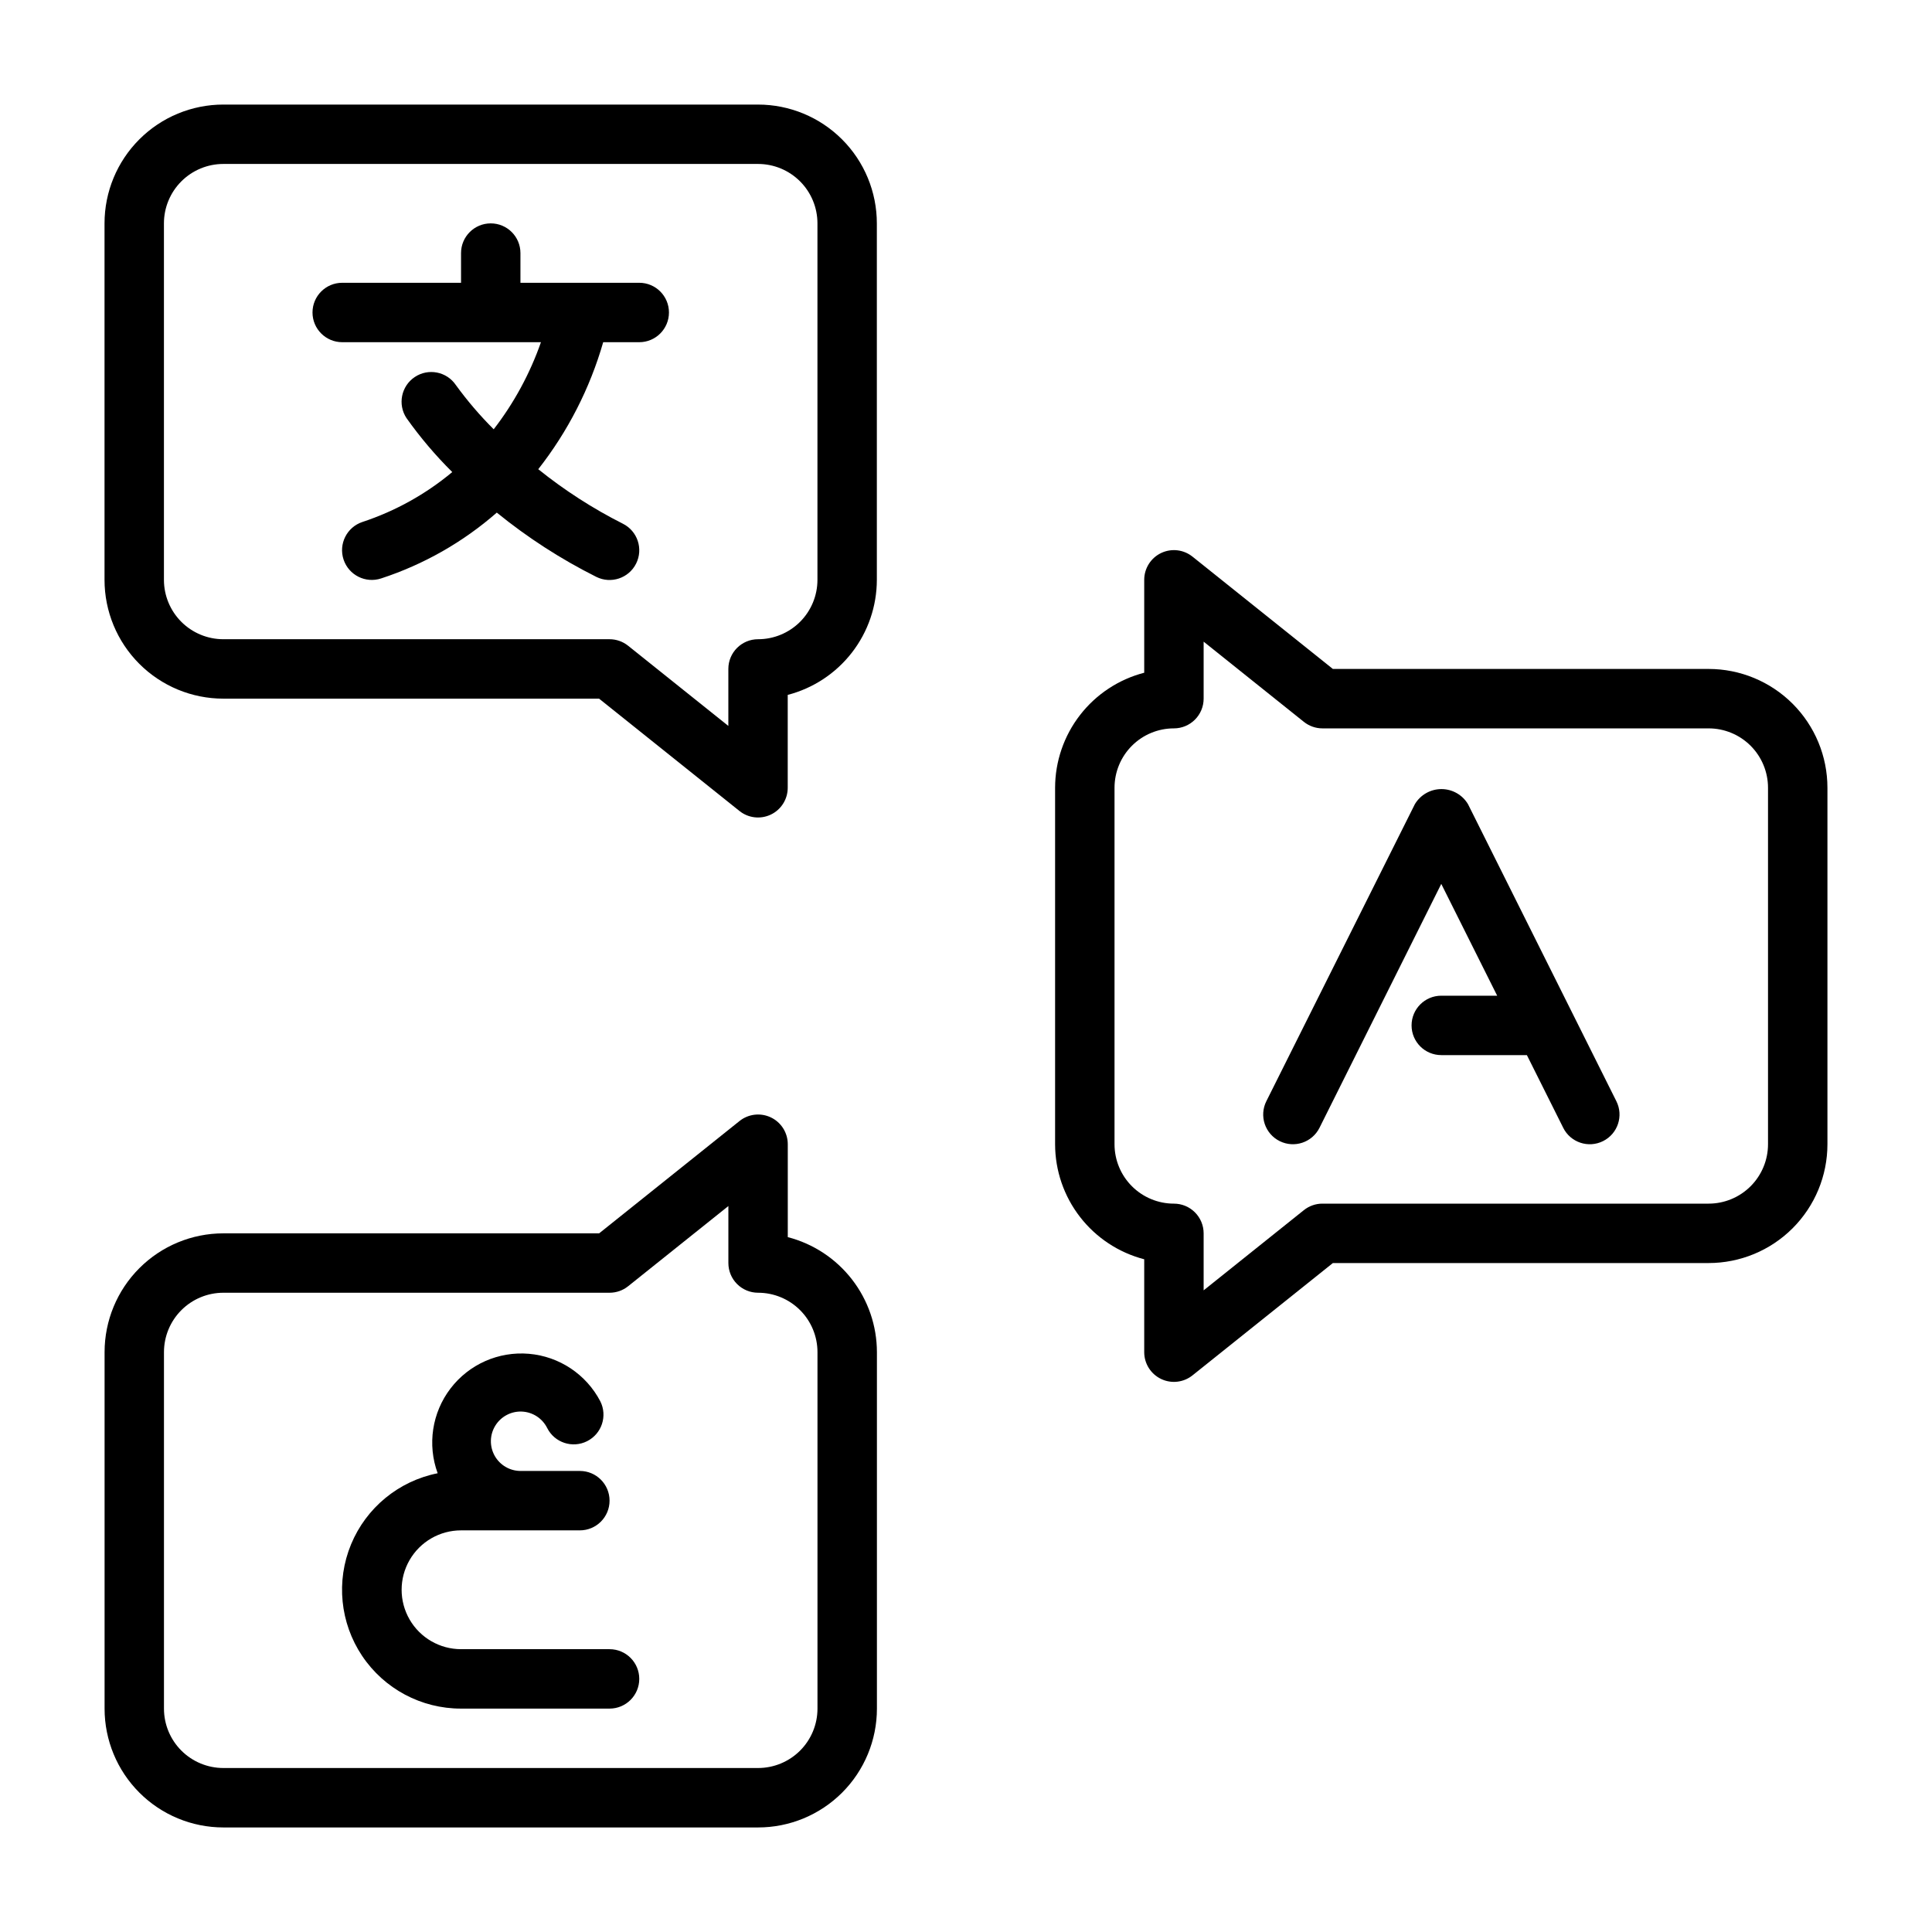
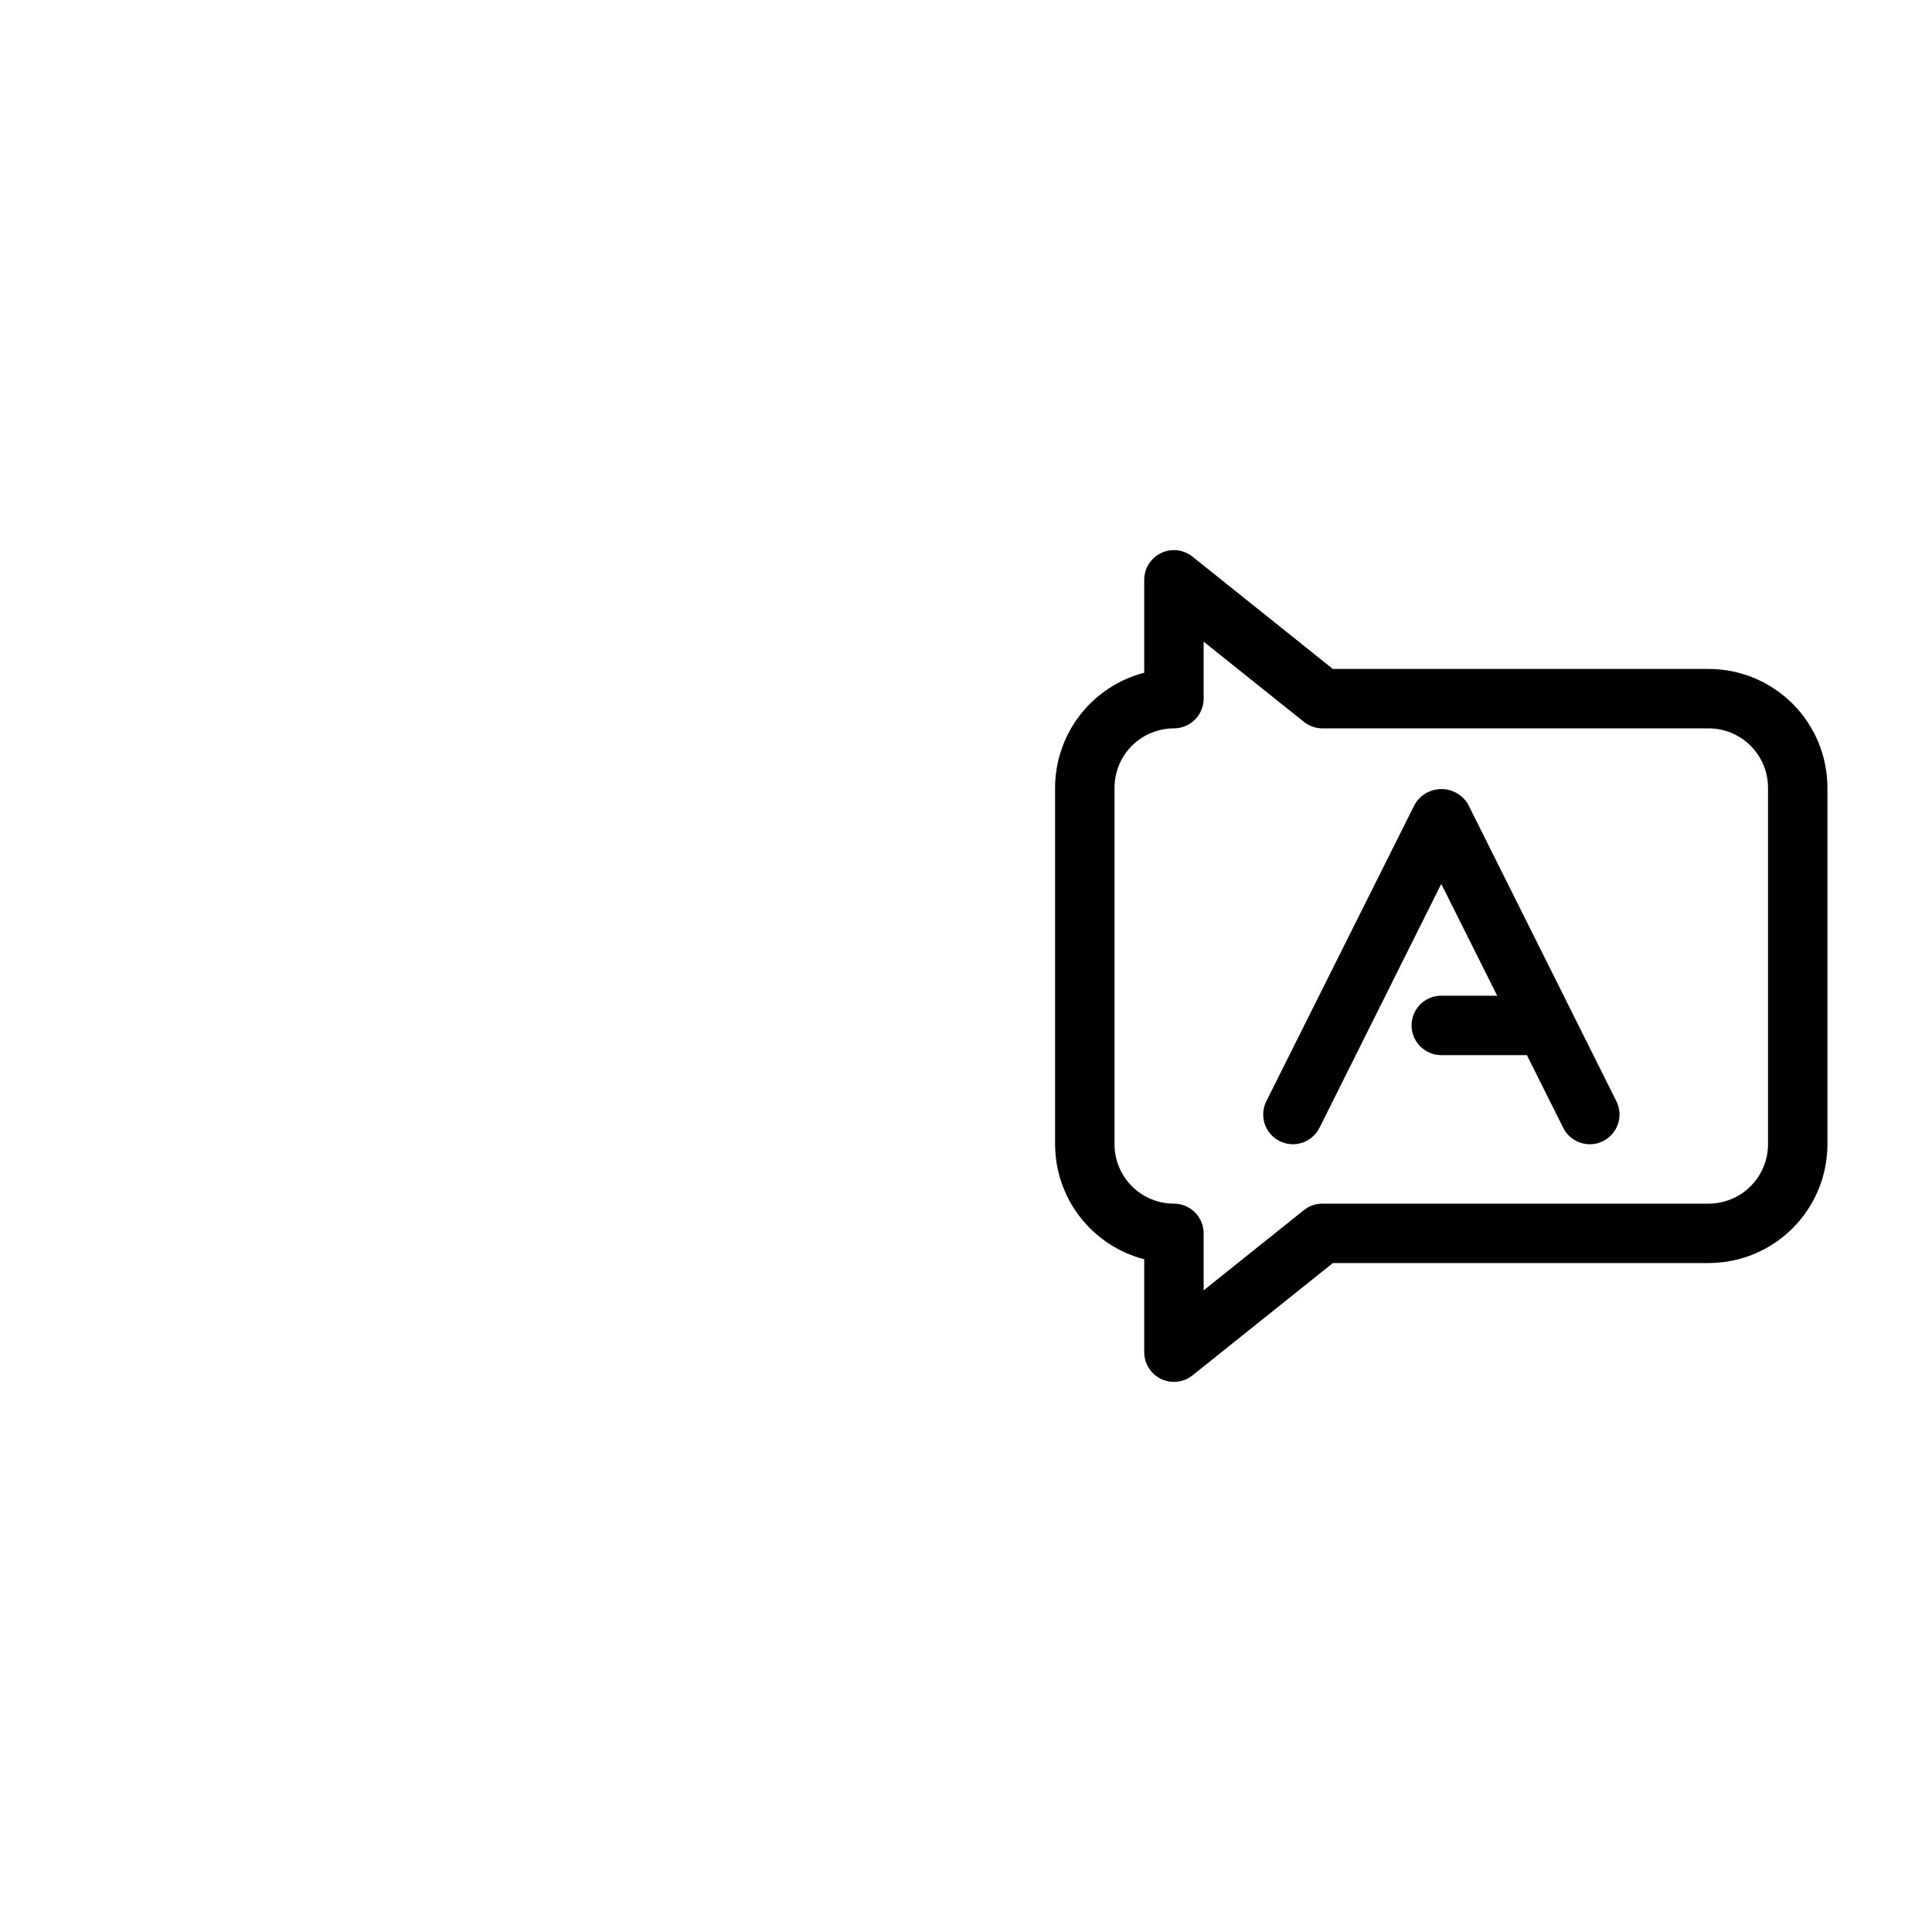
<svg xmlns="http://www.w3.org/2000/svg" fill="#000000" width="800px" height="800px" version="1.1" viewBox="144 144 512 512">
  <g>
-     <path d="m313.41 218.94h-31.488v-7.871c0-4.348-3.523-7.871-7.871-7.871s-7.871 3.523-7.871 7.871v7.871h-31.488c-4.348 0-7.875 3.523-7.875 7.871s3.527 7.875 7.875 7.875h52.664c-2.906 8.312-7.133 16.109-12.52 23.078-3.644-3.633-6.996-7.547-10.02-11.711-2.426-3.59-7.293-4.547-10.895-2.141-3.602 2.406-4.586 7.269-2.195 10.887 3.621 5.106 7.68 9.895 12.129 14.301-7.035 5.871-15.113 10.355-23.812 13.227-4.129 1.375-6.363 5.836-4.992 9.965 1.375 4.129 5.836 6.363 9.969 4.992 11.281-3.691 21.703-9.621 30.637-17.438 8.141 6.617 16.98 12.328 26.363 17.027 3.891 1.945 8.621 0.363 10.562-3.527 1.945-3.891 0.367-8.621-3.523-10.562-7.957-4.016-15.469-8.855-22.414-14.438 7.852-10.008 13.695-21.438 17.211-33.66h9.555c4.348 0 7.871-3.527 7.871-7.875s-3.523-7.871-7.871-7.871z" />
-     <path d="m344.89 171.71h-141.7c-8.352 0-16.363 3.316-22.266 9.223-5.906 5.902-9.223 13.914-9.223 22.266v94.465c0 8.348 3.316 16.359 9.223 22.262 5.902 5.906 13.914 9.223 22.266 9.223h99.57l37.203 29.766c2.363 1.891 5.602 2.262 8.332 0.949 2.727-1.309 4.461-4.07 4.461-7.098v-24.613c6.754-1.754 12.738-5.699 17.012-11.215 4.273-5.519 6.598-12.297 6.606-19.273v-94.465c0-8.352-3.316-16.363-9.223-22.266-5.906-5.906-13.914-9.223-22.266-9.223zm15.742 125.95c0 4.172-1.656 8.18-4.609 11.133-2.953 2.949-6.957 4.609-11.133 4.609-4.348 0-7.871 3.523-7.871 7.871v15.105l-26.566-21.254h-0.004c-1.395-1.117-3.129-1.723-4.918-1.723h-102.34c-4.176 0-8.18-1.66-11.133-4.609-2.953-2.953-4.613-6.961-4.613-11.133v-94.465c0-4.176 1.66-8.18 4.613-11.133s6.957-4.613 11.133-4.613h141.7c4.176 0 8.18 1.66 11.133 4.613s4.609 6.957 4.609 11.133z" />
-     <path d="m352.77 471.85v-24.617c0-3.027-1.734-5.785-4.461-7.098-2.731-1.312-5.969-0.941-8.332 0.949l-37.203 29.766h-99.57c-8.352 0-16.363 3.316-22.266 9.223-5.906 5.902-9.223 13.914-9.223 22.266v94.465c0 8.348 3.316 16.359 9.223 22.266 5.902 5.902 13.914 9.223 22.266 9.223h141.7c8.352 0 16.359-3.32 22.266-9.223 5.906-5.906 9.223-13.918 9.223-22.266v-94.465c-0.008-6.981-2.332-13.758-6.606-19.277-4.273-5.516-10.258-9.461-17.012-11.211zm7.871 124.95c0 4.176-1.656 8.18-4.609 11.133-2.953 2.949-6.957 4.609-11.133 4.609h-141.7c-4.176 0-8.18-1.66-11.133-4.609-2.953-2.953-4.613-6.957-4.613-11.133v-94.465c0-4.176 1.66-8.18 4.613-11.133s6.957-4.613 11.133-4.613h102.34c1.789 0 3.523-0.605 4.918-1.723l26.57-21.254v15.105c0 2.086 0.828 4.09 2.305 5.566 1.477 1.477 3.477 2.305 5.566 2.305 4.176 0 8.18 1.66 11.133 4.613s4.609 6.957 4.609 11.133z" />
    <path d="m596.8 321.28h-99.574l-37.203-29.766v0.004c-2.363-1.895-5.602-2.262-8.332-0.953-2.727 1.312-4.461 4.074-4.461 7.102v24.617-0.004c-6.754 1.754-12.738 5.695-17.012 11.215-4.273 5.516-6.598 12.297-6.606 19.273v94.465c0.008 6.981 2.332 13.758 6.606 19.273 4.273 5.519 10.258 9.461 17.012 11.215v24.617c0 3.027 1.734 5.785 4.461 7.098 2.731 1.312 5.969 0.941 8.332-0.949l37.203-29.766h99.574c8.348 0 16.359-3.316 22.266-9.223 5.902-5.906 9.223-13.914 9.223-22.266v-94.465c0-8.352-3.32-16.359-9.223-22.266-5.906-5.902-13.918-9.223-22.266-9.223zm15.742 125.95c0 4.176-1.66 8.18-4.609 11.133-2.953 2.953-6.957 4.613-11.133 4.613h-102.34c-1.785-0.004-3.523 0.605-4.918 1.723l-26.566 21.254v-15.105c0-2.09-0.832-4.09-2.309-5.566-1.477-1.477-3.477-2.305-5.566-2.305-4.176 0-8.18-1.66-11.133-4.613s-4.609-6.957-4.609-11.133v-94.465c0-4.176 1.656-8.18 4.609-11.133 2.953-2.953 6.957-4.609 11.133-4.609 2.09 0 4.09-0.832 5.566-2.309 1.477-1.473 2.309-3.477 2.309-5.566v-15.105l26.566 21.254c1.395 1.117 3.133 1.727 4.918 1.727h102.34c4.176 0 8.18 1.656 11.133 4.609 2.949 2.953 4.609 6.957 4.609 11.133z" />
    <path d="m533.04 357.12c-1.48-2.484-4.156-4.004-7.043-4.004-2.891 0-5.566 1.52-7.047 4.004l-39.359 78.719c-0.934 1.867-1.086 4.031-0.426 6.012 0.66 1.98 2.082 3.621 3.953 4.551 3.891 1.945 8.617 0.367 10.562-3.523l32.273-64.637 14.816 29.629h-14.816c-4.348 0-7.871 3.523-7.871 7.871 0 4.348 3.523 7.871 7.871 7.871h22.688l9.629 19.262v0.004c1.941 3.891 6.672 5.469 10.562 3.523 3.894-1.941 5.473-6.672 3.527-10.562z" />
-     <path d="m305.54 581.05h-39.359c-5.625 0-10.824-3-13.637-7.871s-2.812-10.875 0-15.746 8.012-7.871 13.637-7.871h31.488c4.348 0 7.871-3.523 7.871-7.871 0-4.348-3.523-7.871-7.871-7.871h-15.746c-2.852-0.016-5.473-1.57-6.852-4.066-1.379-2.5-1.301-5.547 0.207-7.965 1.508-2.422 4.207-3.84 7.055-3.707 2.848 0.137 5.402 1.801 6.676 4.356 1.957 3.887 6.691 5.449 10.578 3.492 3.887-1.953 5.453-6.691 3.496-10.578-3.742-7.152-10.875-11.898-18.918-12.582-8.039-0.688-15.875 2.777-20.773 9.191-4.902 6.414-6.184 14.887-3.406 22.465-10.32 2.055-18.93 9.125-22.953 18.848-4.019 9.723-2.918 20.812 2.938 29.555 5.856 8.742 15.688 13.984 26.211 13.969h39.359c4.348 0 7.871-3.527 7.871-7.875 0-4.348-3.523-7.871-7.871-7.871z" />
  </g>
</svg>